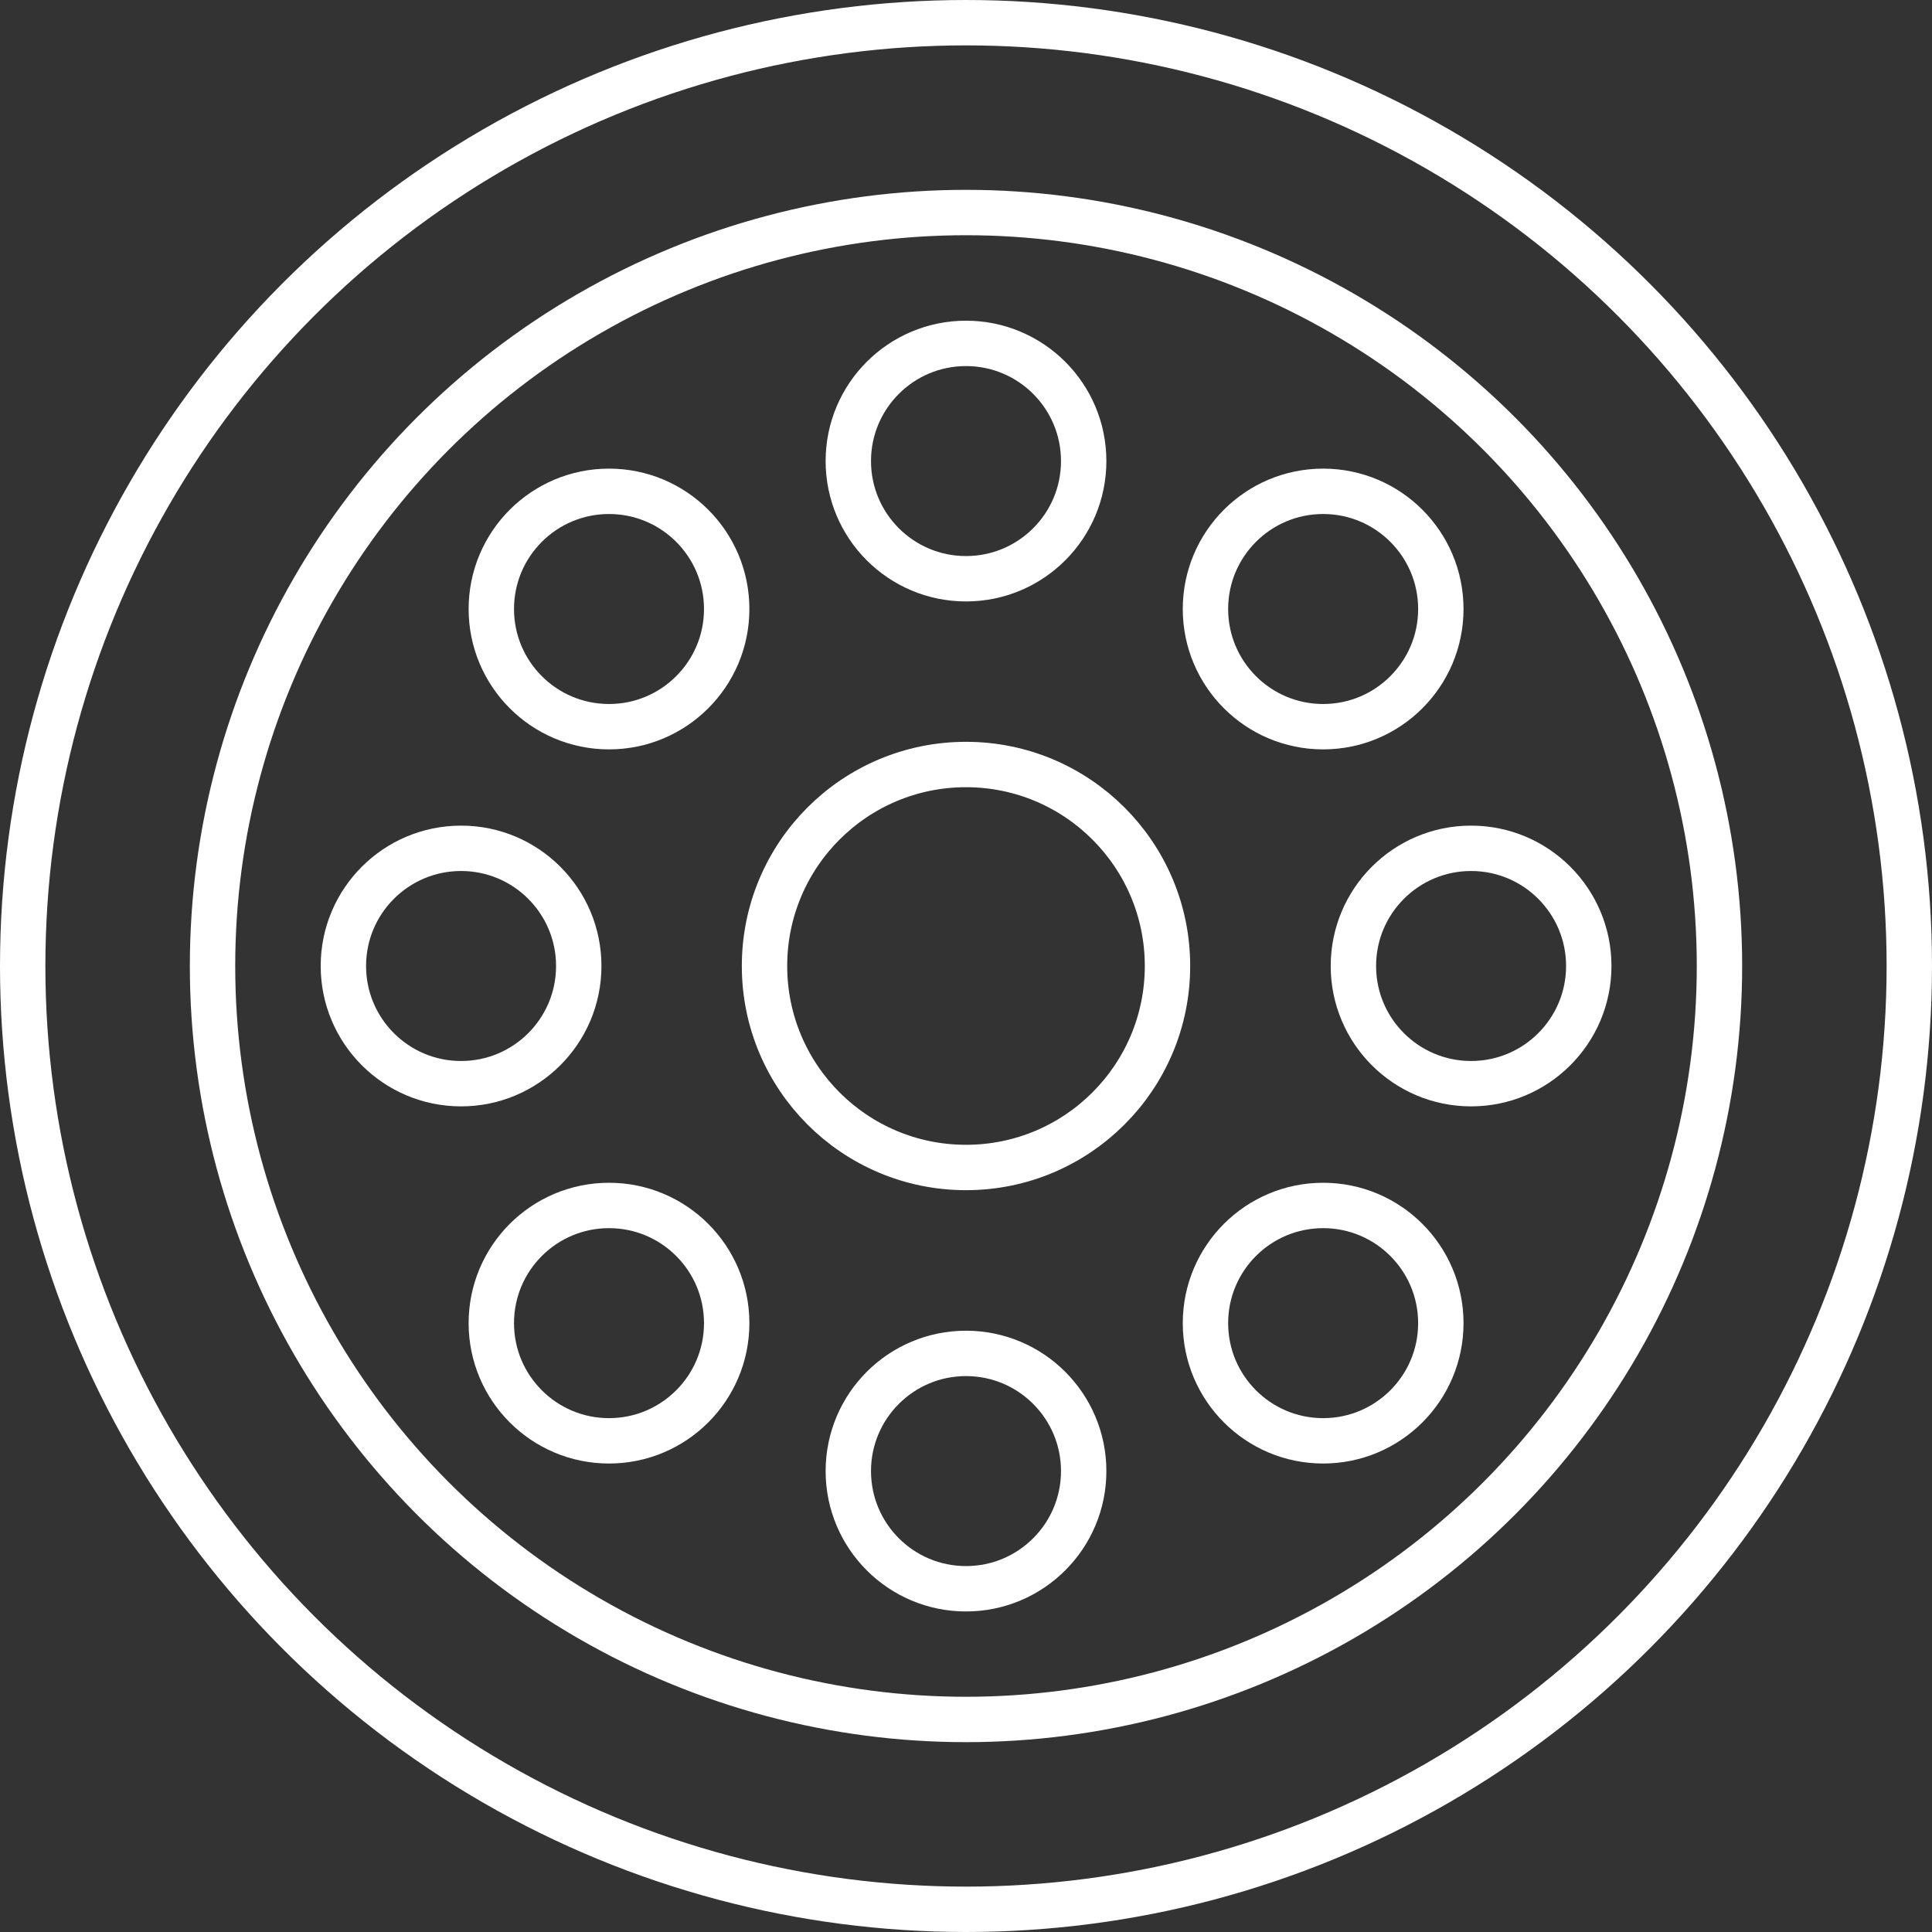
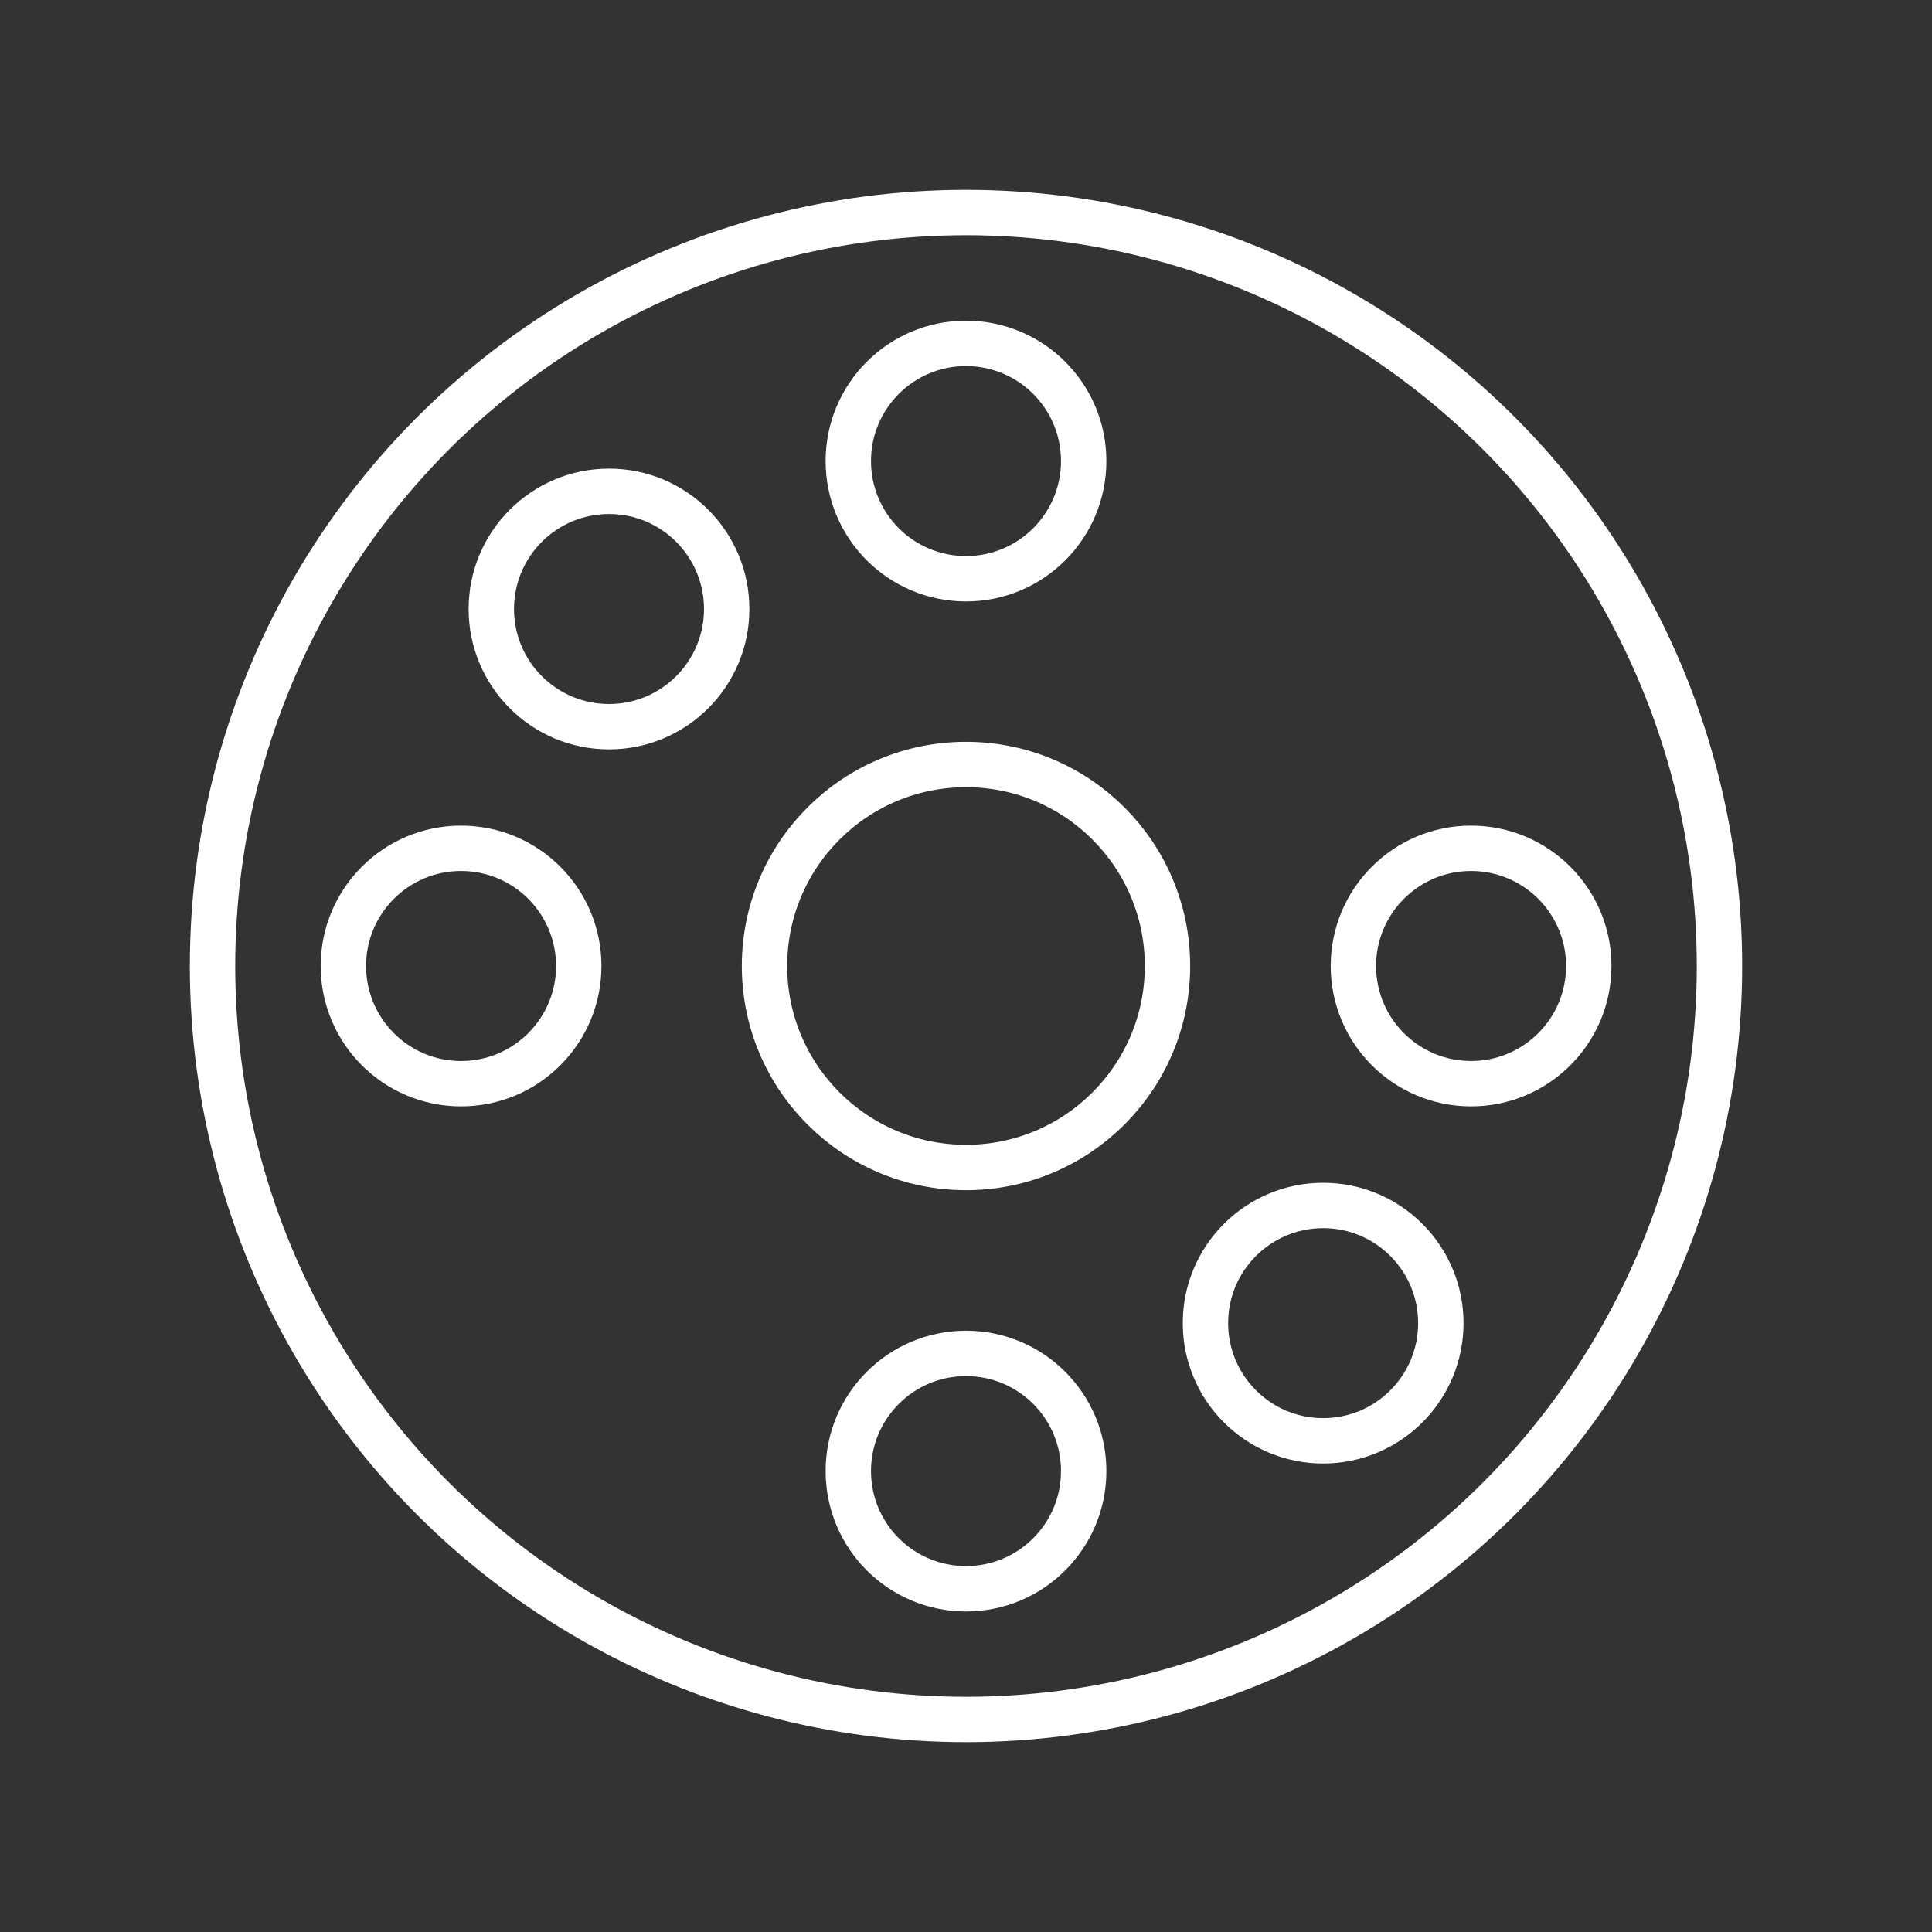
<svg xmlns="http://www.w3.org/2000/svg" id="Calque_1" data-name="Calque 1" viewBox="0 0 127.72 127.72">
  <rect x="0" y="0" width="127.72" height="127.72" fill="#333333" stroke="none" />
  <defs>
    <style>
      .cls-1 {
        fill: none;
        stroke: #fff;
        stroke-linecap: round;
        stroke-linejoin: round;
        stroke-width: 3px;
      }
    </style>
  </defs>
  <circle class="cls-1" cx="63.86" cy="63.86" r="13.32" />
  <circle class="cls-1" cx="63.86" cy="63.86" r="49.81" />
-   <circle class="cls-1" cx="63.86" cy="63.86" r="62.36" />
  <circle class="cls-1" cx="63.86" cy="30.48" r="7.78" />
-   <circle class="cls-1" cx="87.47" cy="40.26" r="7.78" />
  <circle class="cls-1" cx="97.25" cy="63.86" r="7.78" />
  <circle class="cls-1" cx="87.47" cy="87.47" r="7.78" />
  <circle class="cls-1" cx="63.86" cy="97.25" r="7.78" />
-   <circle class="cls-1" cx="40.26" cy="87.47" r="7.78" />
  <circle class="cls-1" cx="30.48" cy="63.86" r="7.78" />
  <circle class="cls-1" cx="40.26" cy="40.26" r="7.78" />
</svg>